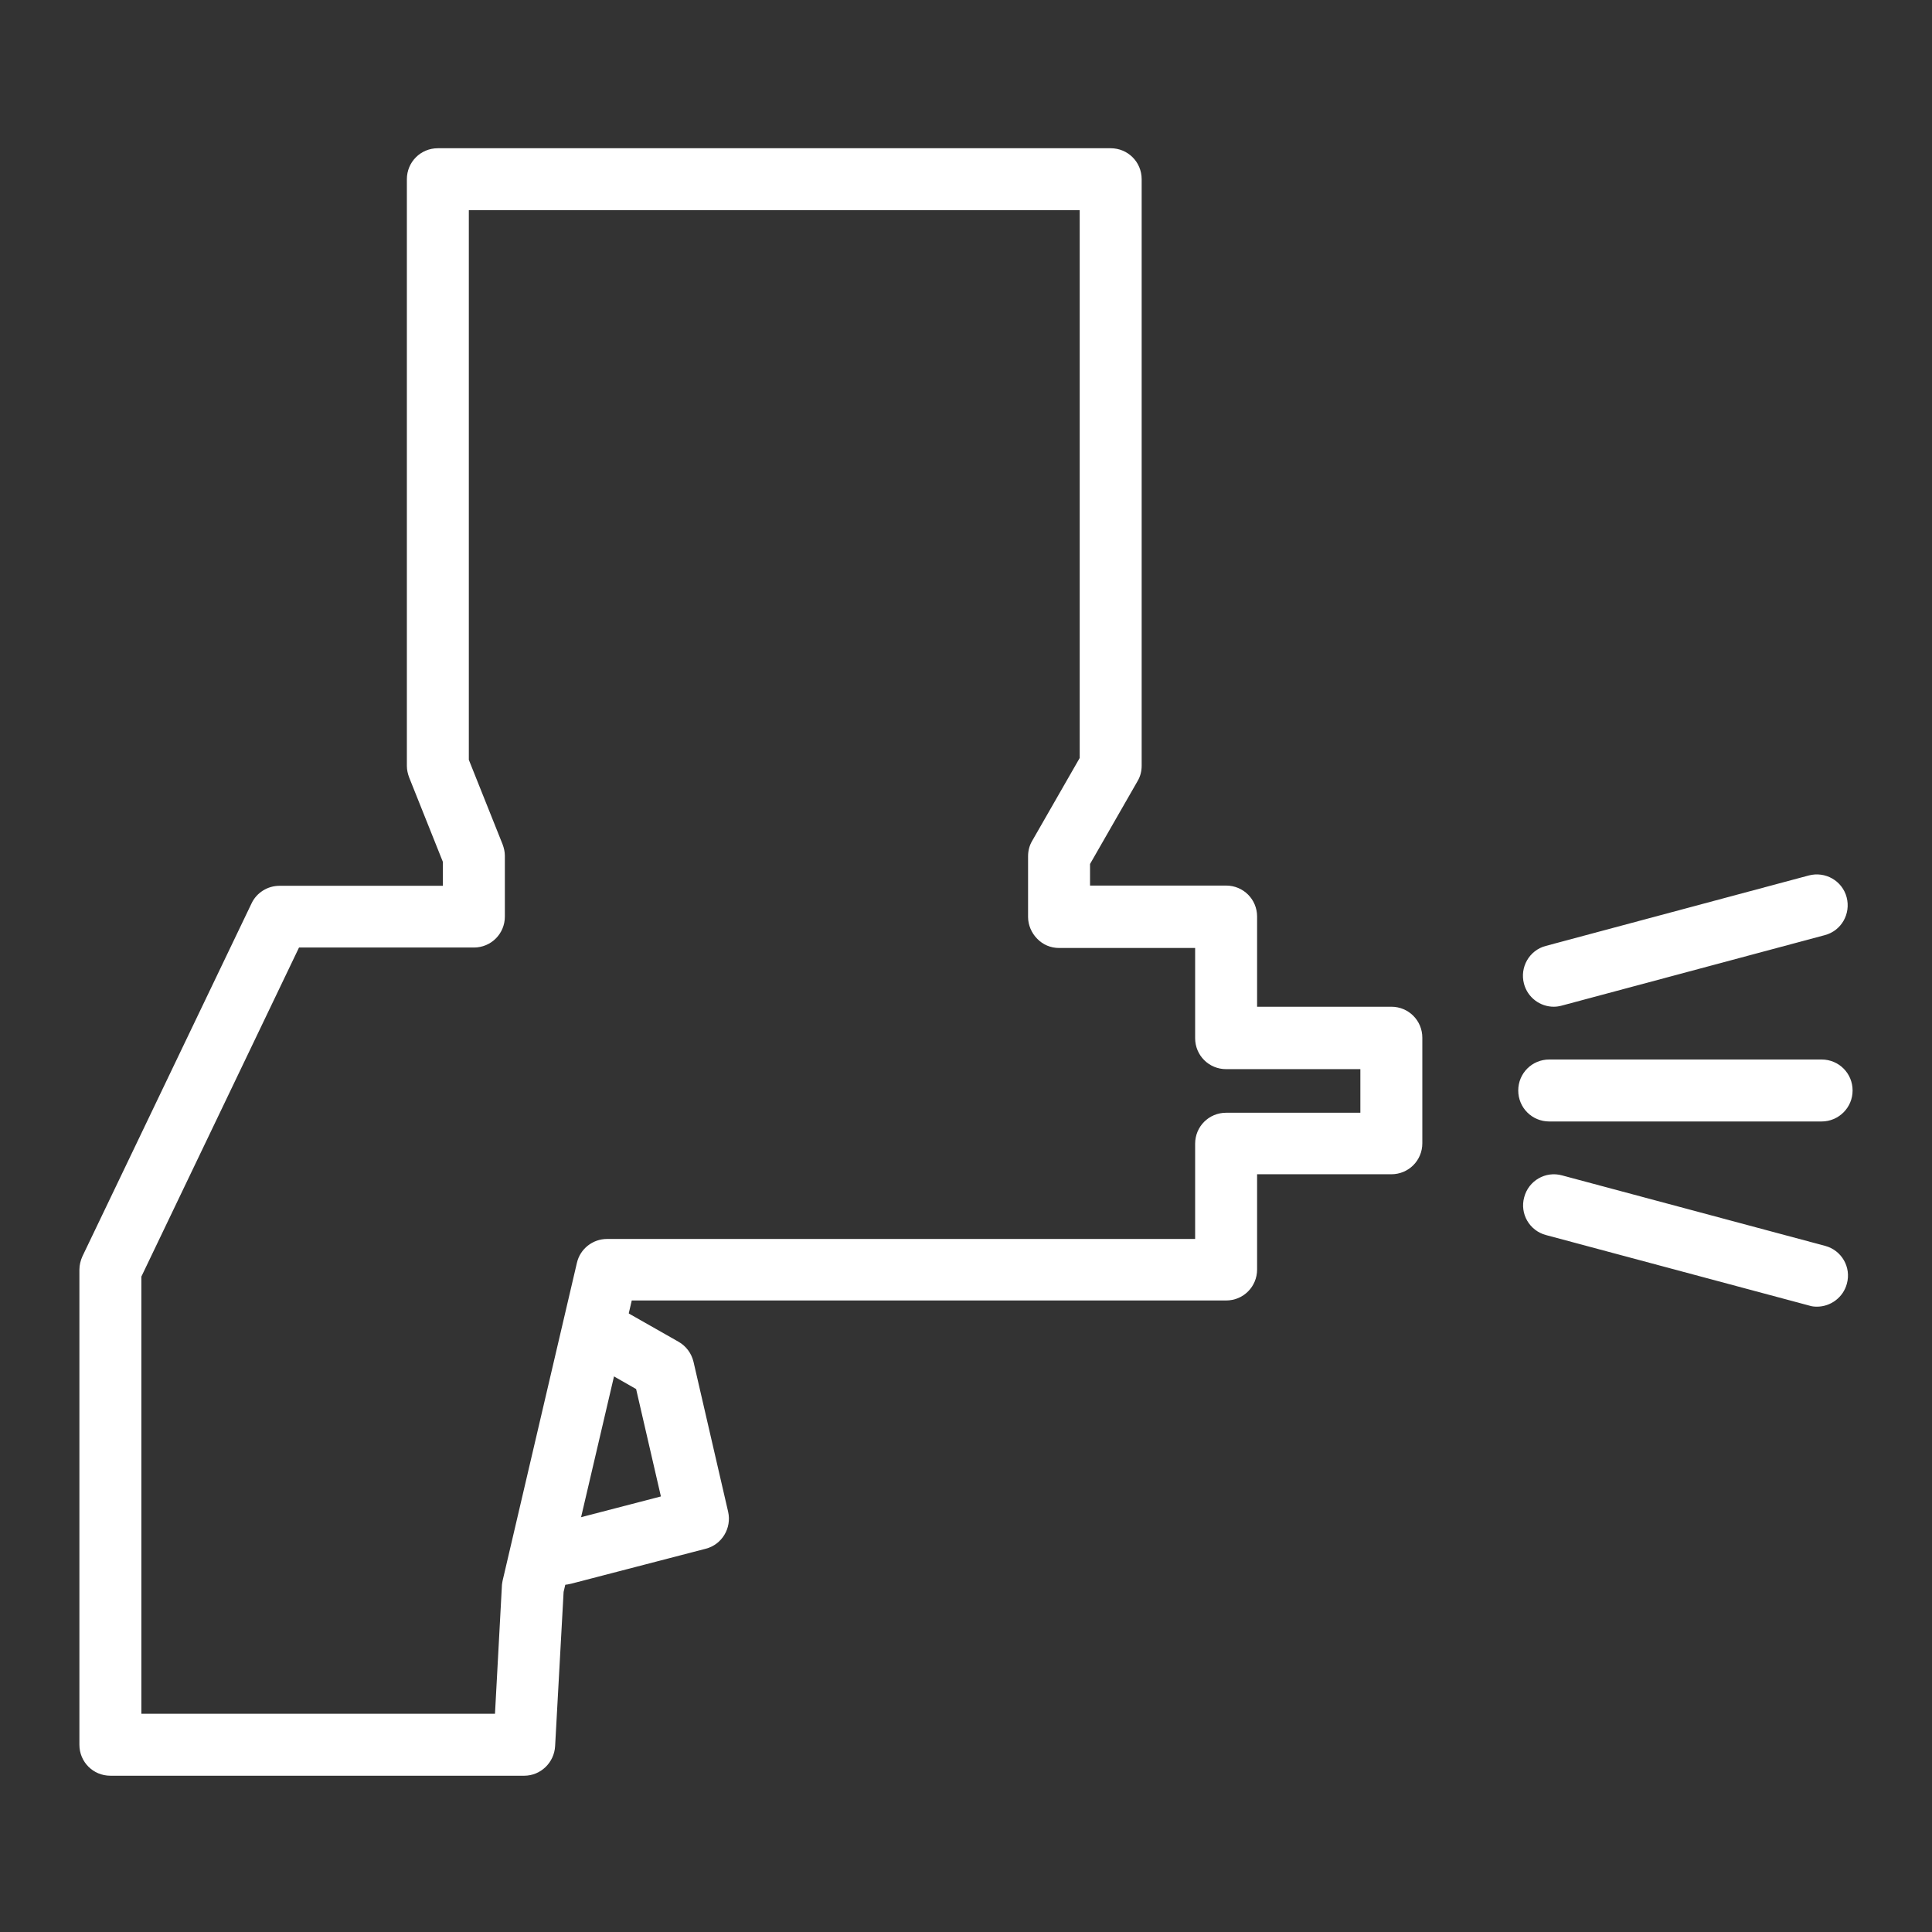
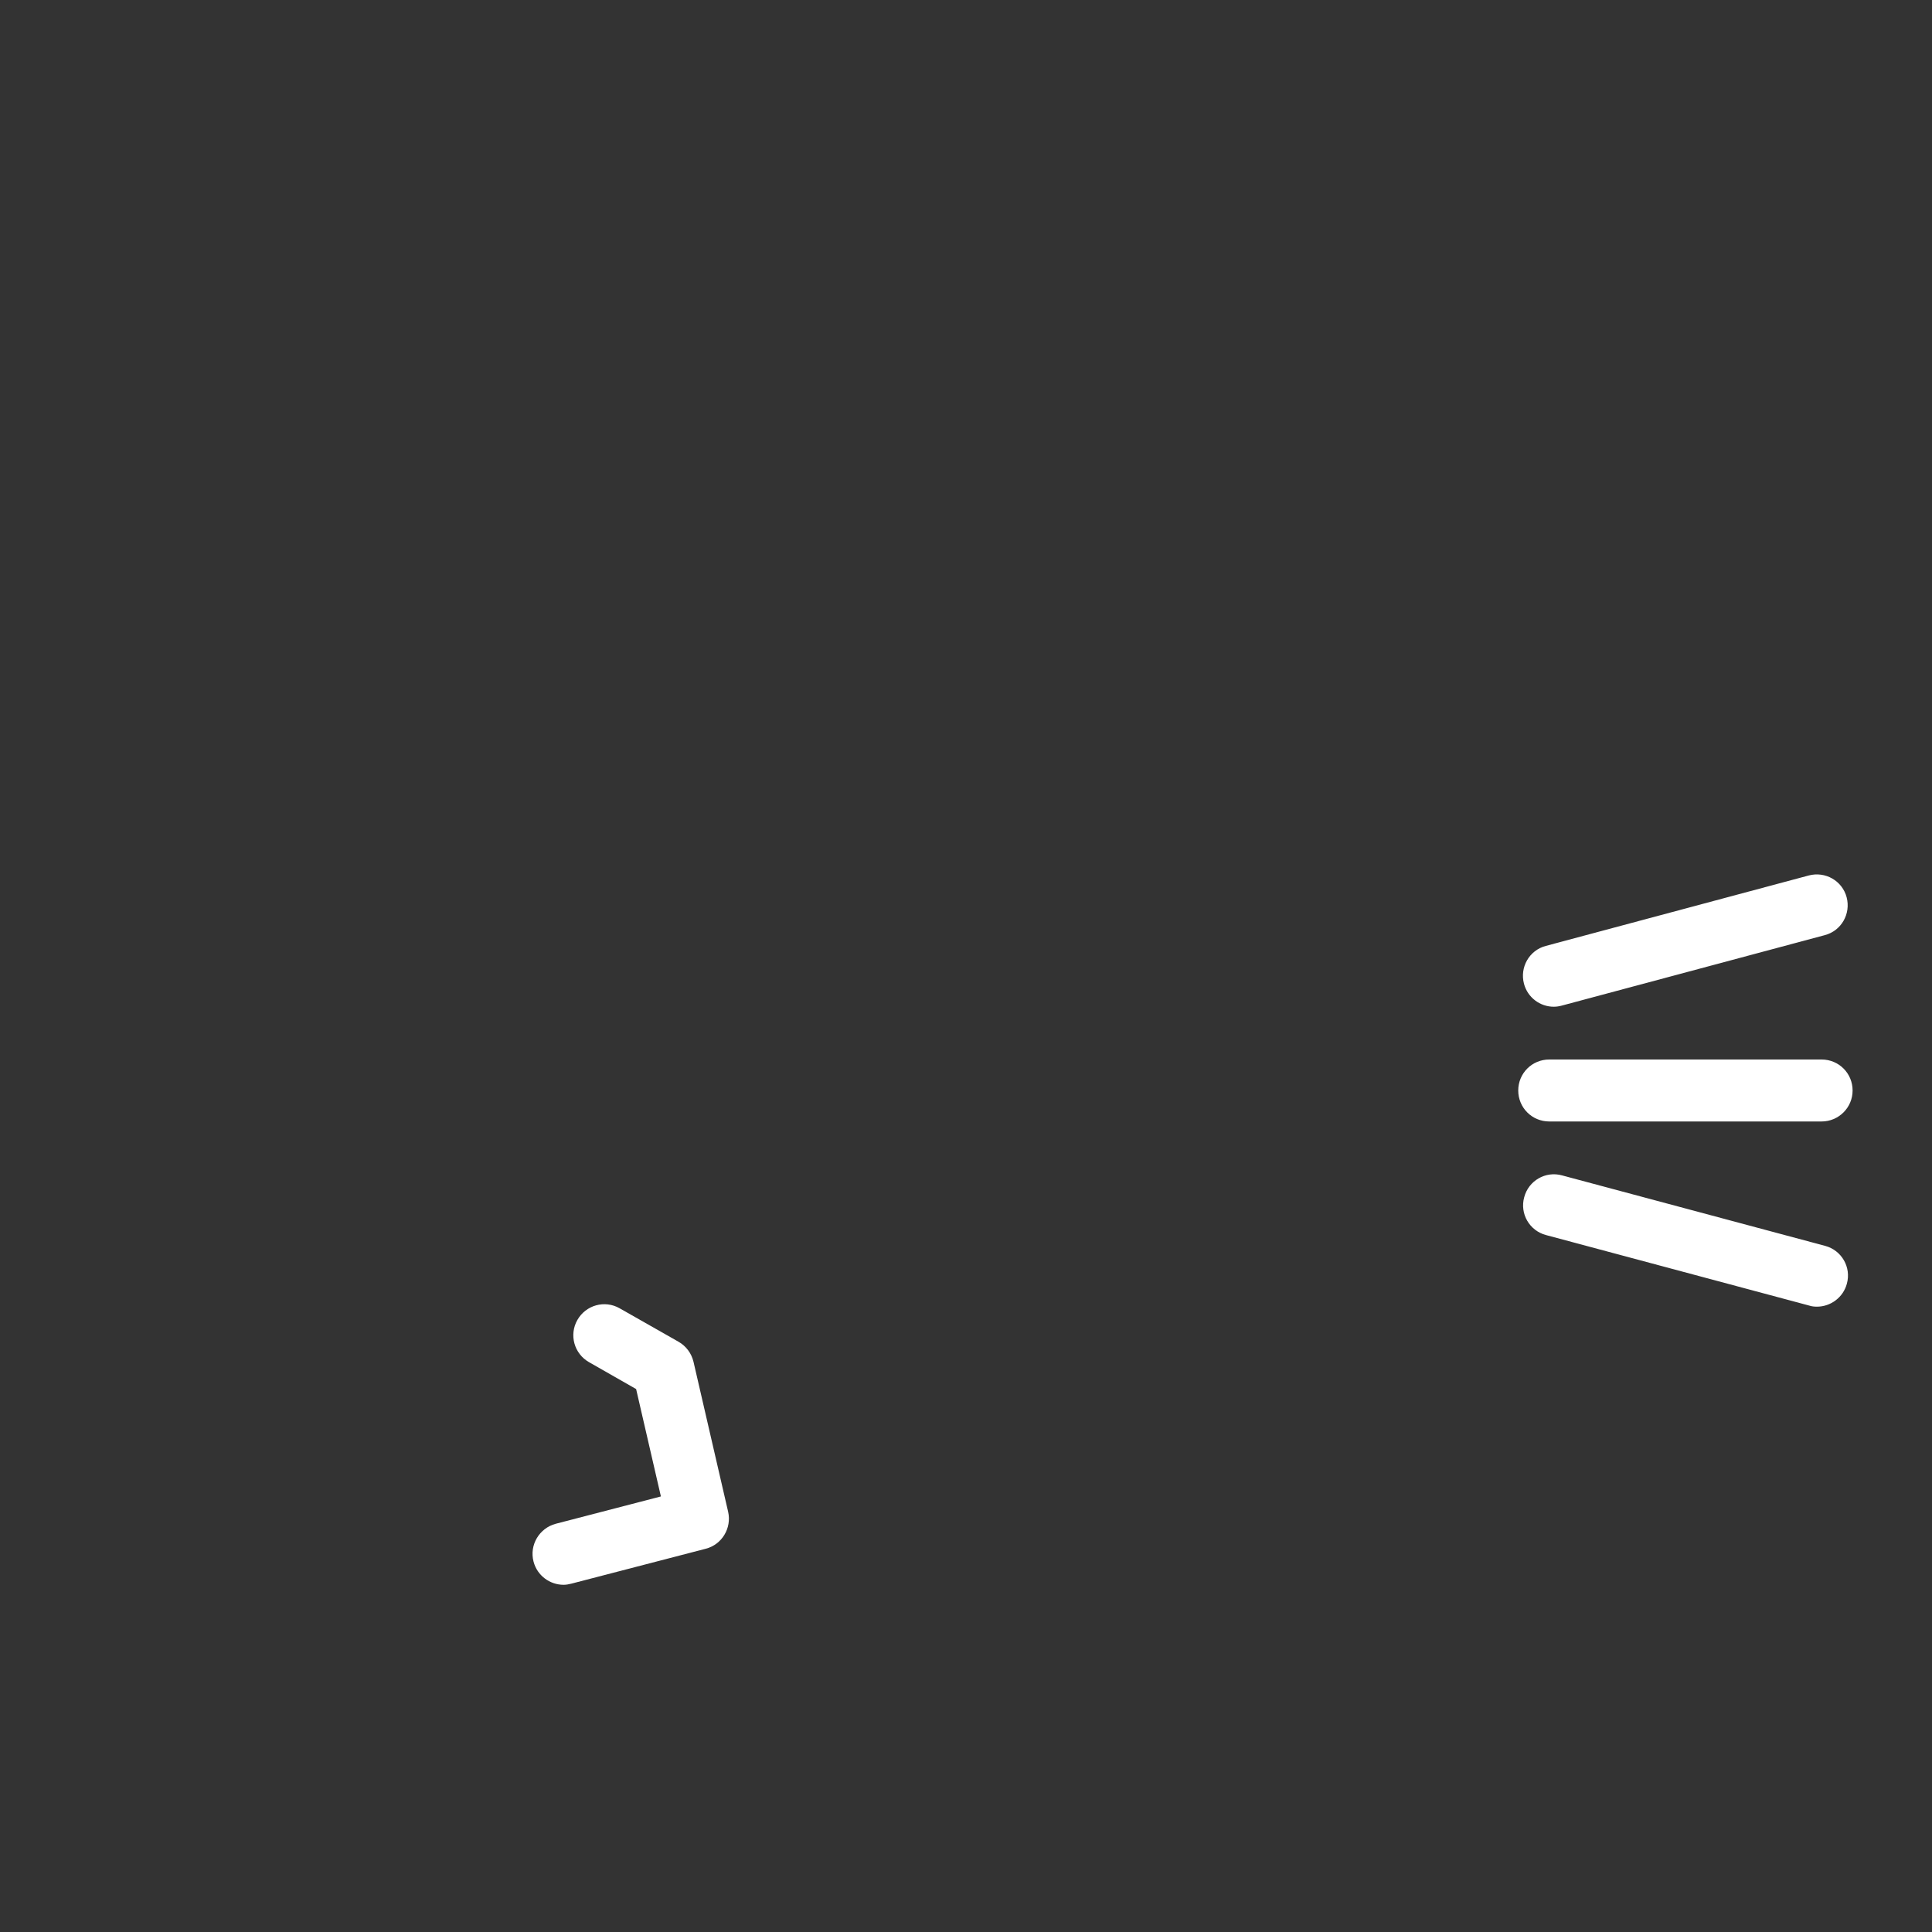
<svg xmlns="http://www.w3.org/2000/svg" class="icon" viewBox="0 0 1024 1024" version="1.1" width="200" height="200">
  <rect x="0" y="0" width="1024" height="1024" fill="#333333" stroke="none" />
-   <path d="M277.802 941.17H58.504c-9.122 0-16.42-7.298-16.42-16.42v-251.773c0-2.433 0.608-4.865 1.581-7.055l89.641-187.066c2.676-5.717 8.514-9.365 14.839-9.365H234.745v-12.649l-17.88-44.76c-0.73-1.946-1.216-4.014-1.216-6.081V94.993c0-9.122 7.298-16.42 16.42-16.42H588.687c9.122 0 16.42 7.298 16.42 16.42v310.885c0 2.919-0.73 5.717-2.189 8.149L577.741 457.936v11.433h72.126c9.122 0 16.42 7.298 16.42 16.42v47.8h71.153c9.122 0 16.42 7.298 16.42 16.42v55.95c0 9.122-7.298 16.42-16.42 16.42h-71.153v50.476c0 9.122-7.298 16.42-16.42 16.42h-315.021l-36.124 154.47-4.5 81.735c-0.487 8.757-7.663 15.69-16.42 15.69z m-202.878-32.84h187.431l3.649-67.626c0-0.973 0.243-1.946 0.365-2.797l39.408-168.579c1.703-7.419 8.392-12.649 15.933-12.649h311.737v-50.476c0-9.122 7.298-16.42 16.42-16.42h71.153v-23.11h-71.153c-9.122 0-16.42-7.298-16.42-16.42v-47.8h-72.126c-4.379 0-8.514-1.703-11.555-4.865-3.041-3.041-4.865-7.298-4.865-11.555v-32.232c0-2.919 0.73-5.717 2.189-8.149l25.177-43.908V111.413H248.489v291.303l17.88 44.76c0.73 1.946 1.216 4.014 1.216 6.081v32.232c0 9.122-7.298 16.42-16.42 16.42h-92.682L74.924 676.626v231.704z" fill="#ffffff" />
  <path d="M298.722 839.974c-7.298 0-13.987-4.865-15.933-12.285-2.311-8.757 3.041-17.758 11.798-20.069l55.706-14.474-13.136-56.923-24.934-14.231c-7.906-4.5-10.703-14.474-6.203-22.38 4.5-7.906 14.474-10.703 22.38-6.203l31.259 17.758c4.014 2.311 6.811 6.081 7.906 10.582l18.366 79.546c1.946 8.636-3.284 17.393-11.92 19.582L302.858 839.366c-1.46 0.365-2.797 0.608-4.135 0.608z" fill="#ffffff" />
-   <path d="M965.496 594.404H821.122c-9.122 0-16.42-7.298-16.42-16.42s7.298-16.42 16.42-16.42h144.374c9.122 0 16.42 7.298 16.42 16.42s-7.419 16.42-16.42 16.42zM823.554 533.589c-7.298 0-13.866-4.865-15.812-12.163-2.311-8.757 2.797-17.758 11.555-20.069l139.388-37.34c8.757-2.311 17.758 2.797 20.069 11.555 2.311 8.757-2.797 17.758-11.555 20.069l-139.388 37.34c-1.338 0.365-2.797 0.608-4.257 0.608zM963.064 692.559c-1.46 0-2.797-0.122-4.257-0.608l-139.388-37.34c-8.757-2.311-13.987-11.312-11.555-20.069 2.311-8.757 11.312-13.987 20.069-11.555l139.388 37.34c8.757 2.311 13.987 11.312 11.555 20.069-1.946 7.298-8.636 12.163-15.812 12.163z" fill="#ffffff" />
+   <path d="M965.496 594.404H821.122c-9.122 0-16.42-7.298-16.42-16.42s7.298-16.42 16.42-16.42h144.374c9.122 0 16.42 7.298 16.42 16.42s-7.419 16.42-16.42 16.42M823.554 533.589c-7.298 0-13.866-4.865-15.812-12.163-2.311-8.757 2.797-17.758 11.555-20.069l139.388-37.34c8.757-2.311 17.758 2.797 20.069 11.555 2.311 8.757-2.797 17.758-11.555 20.069l-139.388 37.34c-1.338 0.365-2.797 0.608-4.257 0.608zM963.064 692.559c-1.46 0-2.797-0.122-4.257-0.608l-139.388-37.34c-8.757-2.311-13.987-11.312-11.555-20.069 2.311-8.757 11.312-13.987 20.069-11.555l139.388 37.34c8.757 2.311 13.987 11.312 11.555 20.069-1.946 7.298-8.636 12.163-15.812 12.163z" fill="#ffffff" />
</svg>